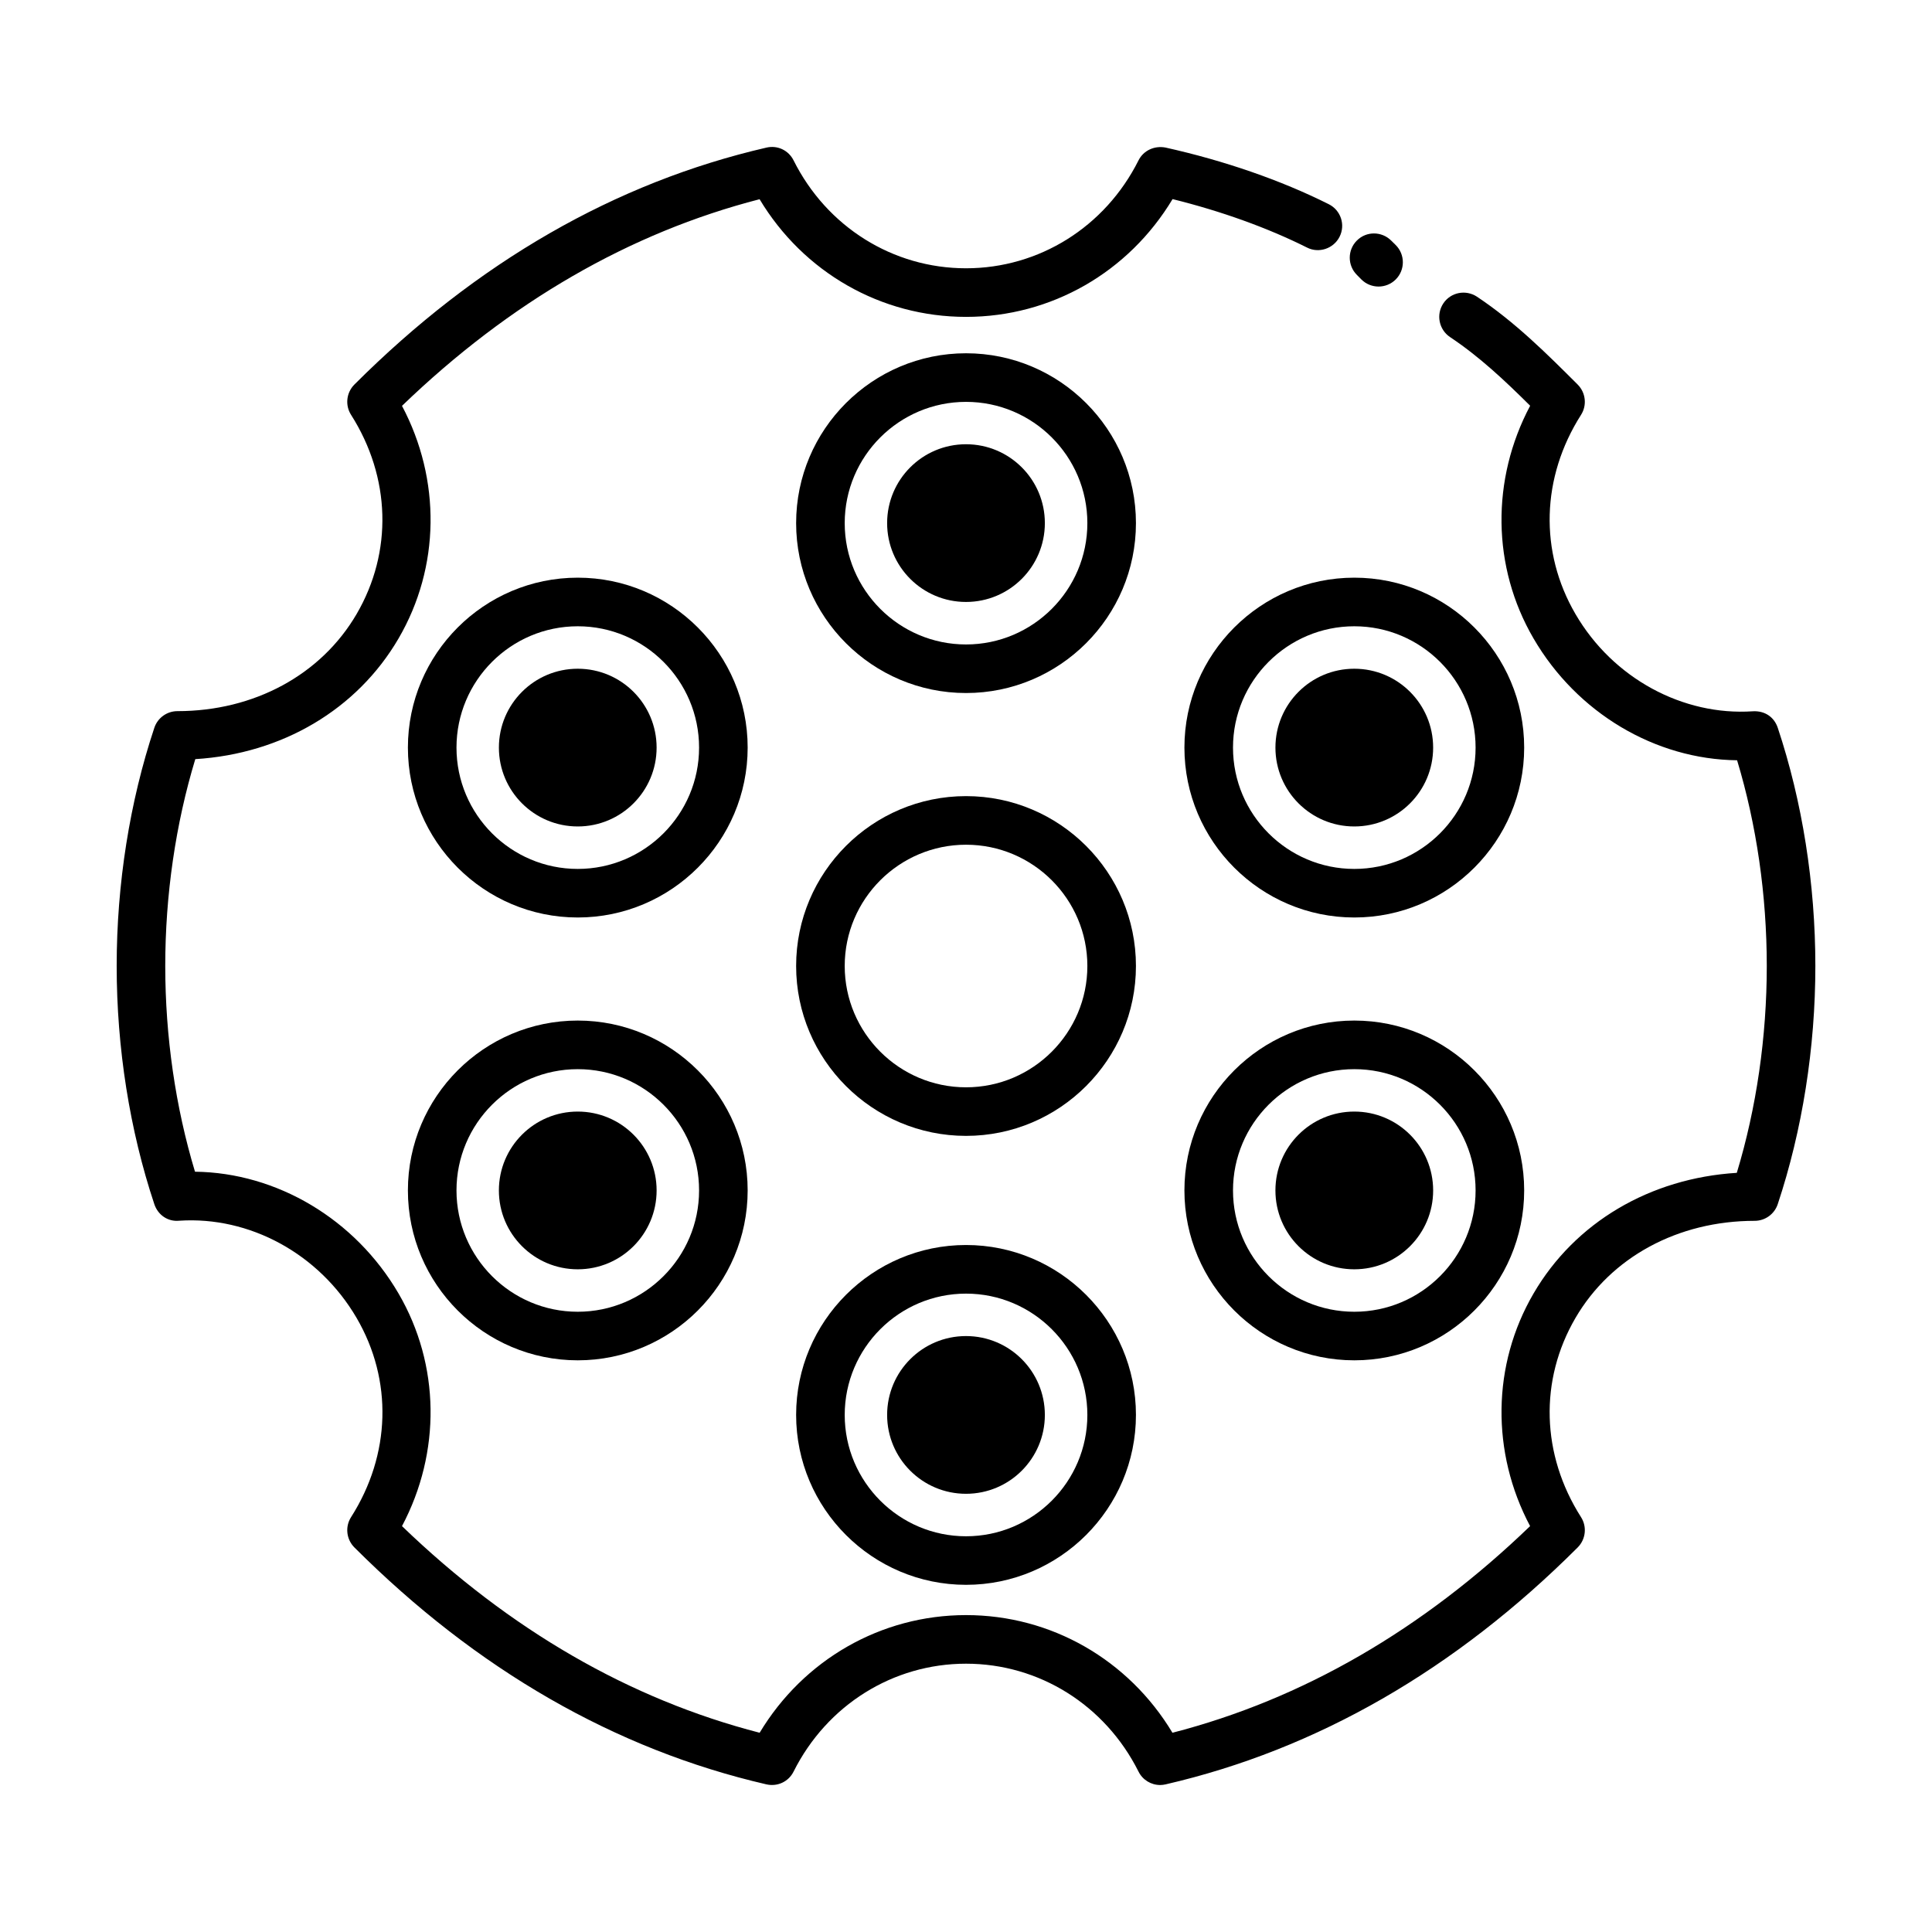
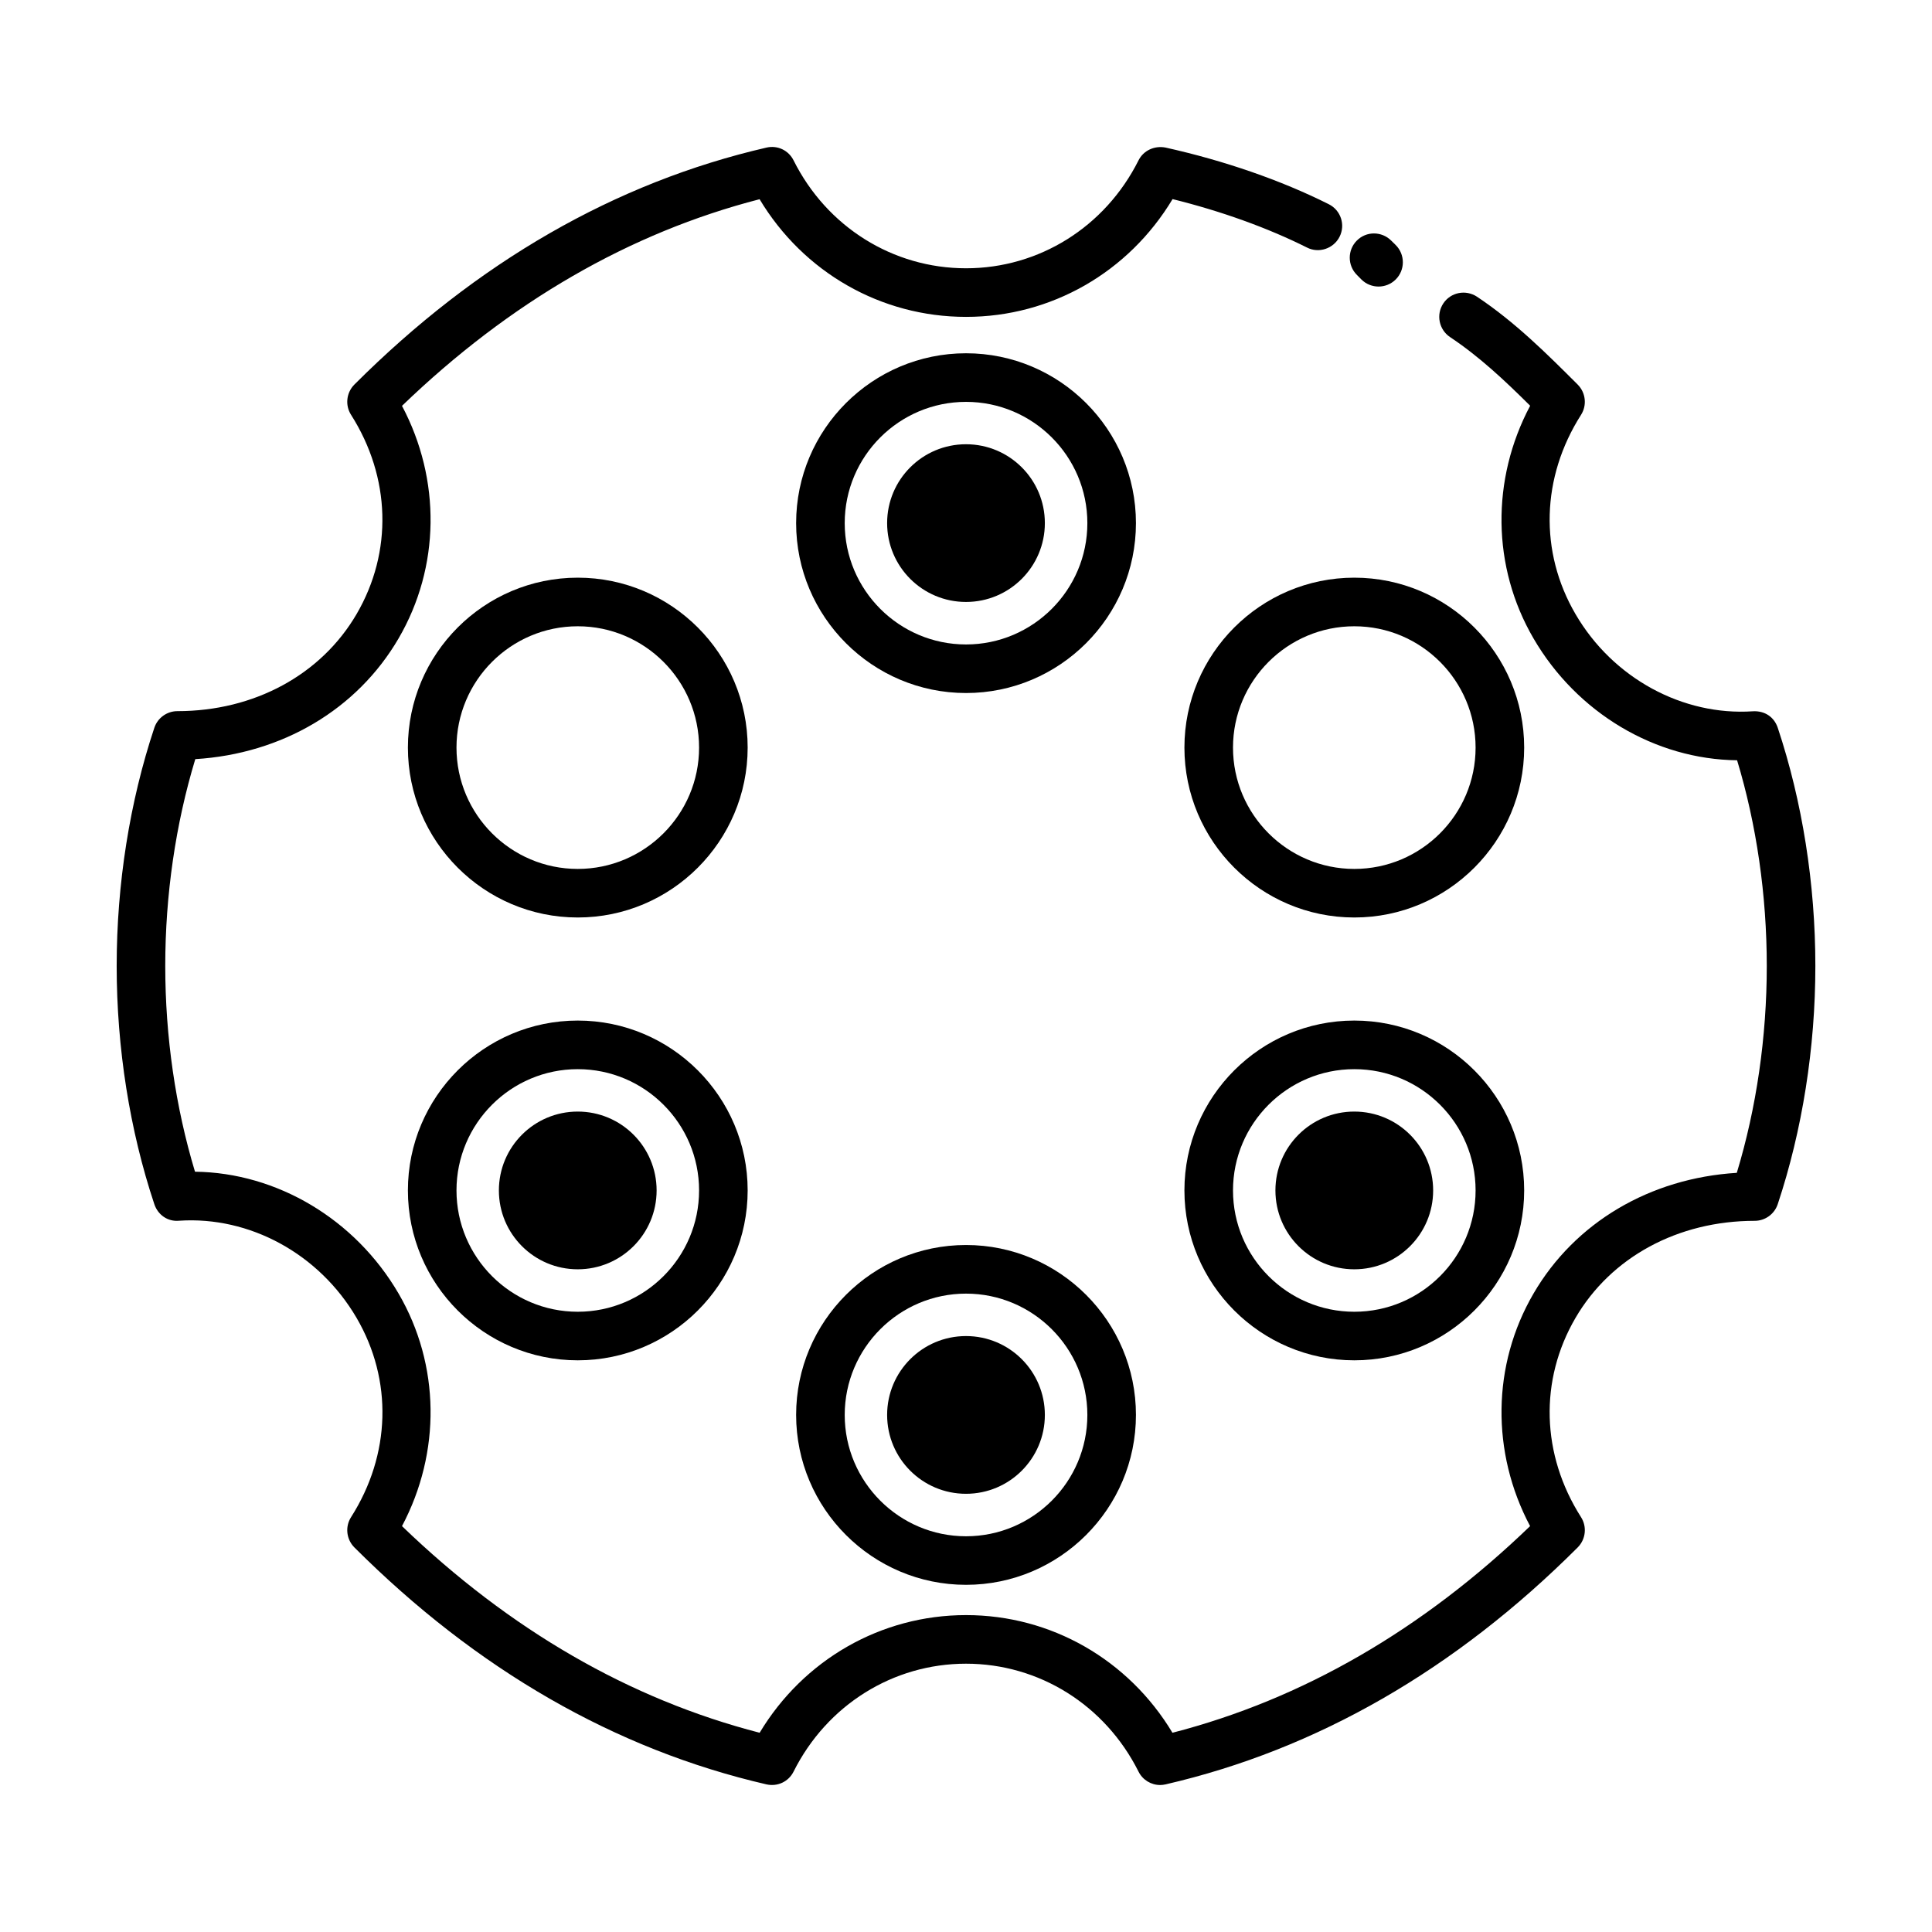
<svg xmlns="http://www.w3.org/2000/svg" fill="#000000" width="800px" height="800px" version="1.1" viewBox="144 144 512 512">
  <g>
    <path d="m608.51 332.5c-18.465 1.238-37.035-8.668-46.992-25.766-9.625-16.5-9.074-36.238 1.477-52.801 1.617-2.543 1.238-5.871-0.879-8.008-8.133-8.117-16.531-16.516-26.707-23.301-2.969-1.949-6.953-1.18-8.918 1.789-1.961 2.953-1.16 6.938 1.789 8.918 7.773 5.18 14.445 11.461 21.227 18.195-10.379 19.547-10.156 42.734 0.895 61.672 11.508 19.766 32.281 32.047 53.945 32.281 5.164 17.066 7.867 35.812 7.867 54.512 0 18.777-2.731 37.633-7.945 54.824-23 1.414-42.895 13.141-53.867 31.98-11.039 18.918-11.273 42.094-0.91 61.641-28.527 27.492-60.367 45.891-94.781 54.762-11.633-19.359-32.152-31.18-54.699-31.18-22.547 0-43.066 11.824-54.699 31.18-34.414-8.871-66.258-27.273-94.781-54.762 10.363-19.547 10.125-42.719-0.91-61.641-11.523-19.766-32.297-32.027-53.945-32.281-5.164-17.098-7.883-35.844-7.883-54.527 0-18.777 2.746-37.633 7.961-54.809 22.984-1.414 42.879-13.141 53.867-31.98 11.039-18.918 11.273-42.094 0.91-61.641 28.543-27.508 60.383-45.906 94.766-54.762 11.617 19.359 32.152 31.18 54.715 31.18s43.098-11.84 54.73-31.211c12.938 3.203 25.184 7.613 35.641 12.844 3.094 1.586 7.019 0.312 8.621-2.875 1.602-3.172 0.312-7.035-2.875-8.621-12.621-6.328-27.602-11.523-43.27-15.012-2.938-0.551-5.84 0.785-7.144 3.406-8.84 17.633-26.344 28.59-45.703 28.59-19.375 0-36.879-10.957-45.703-28.59-1.32-2.652-4.238-4.082-7.191-3.391-40.02 9.23-76.758 30.363-109.21 62.801-2.121 2.137-2.496 5.465-0.879 8.008 10.535 16.578 11.086 36.316 1.477 52.801-9.402 16.109-27.16 25.734-47.492 25.734-2.762 0-5.227 1.773-6.109 4.398-6.531 19.594-9.984 41.418-9.984 63.133 0 21.73 3.453 43.555 9.984 63.148 0.941 2.793 3.531 4.68 6.609 4.363 18.574-1.227 37.02 8.699 46.992 25.766 9.625 16.5 9.074 36.238-1.477 52.801-1.617 2.543-1.242 5.871 0.879 8.008 32.438 32.422 69.176 53.555 109.21 62.801 2.969 0.66 5.871-0.738 7.191-3.391 8.84-17.633 26.344-28.59 45.703-28.59 19.359 0 36.863 10.957 45.703 28.59 1.098 2.215 3.344 3.562 5.746 3.562 0.473 0 0.957-0.062 1.445-0.172 40.035-9.246 76.773-30.379 109.21-62.801 2.121-2.137 2.496-5.465 0.879-8.008-10.551-16.562-11.102-36.301-1.477-52.801 9.391-16.109 27.145-25.734 47.492-25.734 2.762 0 5.227-1.773 6.109-4.414 6.516-19.594 9.969-41.418 9.969-63.133 0-21.746-3.453-43.57-9.969-63.133-0.941-2.769-3.344-4.531-6.609-4.356z" />
    <path d="m512.67 207.75c-2.512-2.496-6.578-2.527-9.09 0-1.254 1.254-1.883 2.906-1.883 4.539 0 1.648 0.629 3.297 1.883 4.555l1.195 1.211c1.254 1.254 2.906 1.883 4.555 1.883 1.648 0 3.297-0.629 4.555-1.883 1.254-1.258 1.883-2.906 1.883-4.555 0-1.648-0.629-3.297-1.883-4.555z" />
    <path d="m400.01 237.62c-24.824 0-45.027 20.191-45.027 45.012 0 24.824 20.207 45.027 45.027 45.027 24.824 0 45.027-20.207 45.027-45.027 0-24.82-20.207-45.012-45.027-45.012zm0 77.168c-17.727 0-32.152-14.43-32.152-32.152 0-17.727 14.43-32.137 32.152-32.137 17.727 0 32.152 14.414 32.152 32.137 0 17.723-14.43 32.152-32.152 32.152z" />
    <path d="m297.11 297.09c-24.824 0-45.012 20.207-45.012 45.027 0 24.824 20.191 45.027 45.012 45.027 24.824 0 45.027-20.207 45.027-45.027 0-24.82-20.207-45.027-45.027-45.027zm0 77.184c-17.727 0-32.137-14.43-32.137-32.152 0-17.727 14.414-32.152 32.137-32.152 17.727 0 32.152 14.43 32.152 32.152s-14.426 32.152-32.152 32.152z" />
    <path d="m297.11 414.46c-24.824 0-45.012 20.191-45.012 45.012 0 24.824 20.191 45.027 45.012 45.027 24.824 0 45.027-20.207 45.027-45.027 0-24.82-20.207-45.012-45.027-45.012zm0 77.168c-17.727 0-32.137-14.43-32.137-32.152 0-17.727 14.414-32.137 32.137-32.137 17.727 0 32.152 14.414 32.152 32.137 0.004 17.727-14.426 32.152-32.152 32.152z" />
    <path d="m400.01 473.94c-24.824 0-45.027 20.207-45.027 45.027 0 24.824 20.207 45.027 45.027 45.027 24.824 0 45.027-20.207 45.027-45.027 0-24.82-20.207-45.027-45.027-45.027zm0 77.188c-17.727 0-32.152-14.43-32.152-32.152 0-17.727 14.43-32.152 32.152-32.152 17.727 0 32.152 14.43 32.152 32.152s-14.43 32.152-32.152 32.152z" />
    <path d="m502.91 414.46c-24.824 0-45.027 20.191-45.027 45.012 0 24.824 20.207 45.027 45.027 45.027 24.824 0 45.012-20.207 45.012-45.027 0-24.82-20.188-45.012-45.012-45.012zm0 77.168c-17.727 0-32.152-14.43-32.152-32.152 0-17.727 14.43-32.137 32.152-32.137 17.727 0 32.137 14.414 32.137 32.137 0.004 17.727-14.41 32.152-32.137 32.152z" />
    <path d="m502.91 297.09c-24.824 0-45.027 20.207-45.027 45.027 0 24.824 20.207 45.027 45.027 45.027 24.824 0 45.012-20.207 45.012-45.027 0.004-24.82-20.188-45.027-45.012-45.027zm0 77.184c-17.727 0-32.152-14.43-32.152-32.152 0-17.727 14.43-32.152 32.152-32.152 17.727 0 32.137 14.43 32.137 32.152 0.004 17.723-14.41 32.152-32.137 32.152z" />
-     <path d="m400.01 354.98c-24.824 0-45.027 20.191-45.027 45.012 0 24.824 20.207 45.027 45.027 45.027 24.824 0 45.027-20.207 45.027-45.027 0-24.82-20.207-45.012-45.027-45.012zm0 77.168c-17.727 0-32.152-14.43-32.152-32.152 0-17.727 14.43-32.137 32.152-32.137 17.727 0 32.152 14.414 32.152 32.137 0 17.723-14.43 32.152-32.152 32.152z" />
    <path d="m400 261.73c-11.543 0-20.902 9.359-20.902 20.898 0 11.543 9.359 20.898 20.902 20.898 11.543 0 20.898-9.359 20.898-20.898 0.004-11.543-9.355-20.898-20.898-20.898z" />
-     <path d="m297.11 321.22c-11.543 0-20.898 9.359-20.898 20.902 0 11.543 9.359 20.898 20.898 20.898 11.543 0 20.898-9.359 20.898-20.898 0.004-11.547-9.355-20.902-20.898-20.902z" />
    <path d="m318.01 459.48c0 11.543-9.359 20.898-20.902 20.898s-20.898-9.355-20.898-20.898 9.355-20.902 20.898-20.902 20.902 9.359 20.902 20.902" />
    <path d="m400 498.07c-11.543 0-20.902 9.359-20.902 20.902s9.359 20.898 20.902 20.898c11.543 0 20.898-9.359 20.898-20.898 0.004-11.543-9.355-20.902-20.898-20.902z" />
    <path d="m523.8 459.48c0 11.543-9.359 20.898-20.902 20.898-11.543 0-20.898-9.355-20.898-20.898s9.355-20.902 20.898-20.902c11.543 0 20.902 9.359 20.902 20.902" />
-     <path d="m502.9 321.22c-11.543 0-20.898 9.359-20.898 20.902 0 11.543 9.359 20.898 20.898 20.898 11.543 0 20.898-9.359 20.898-20.898 0.004-11.547-9.355-20.902-20.898-20.902z" />
  </g>
</svg>